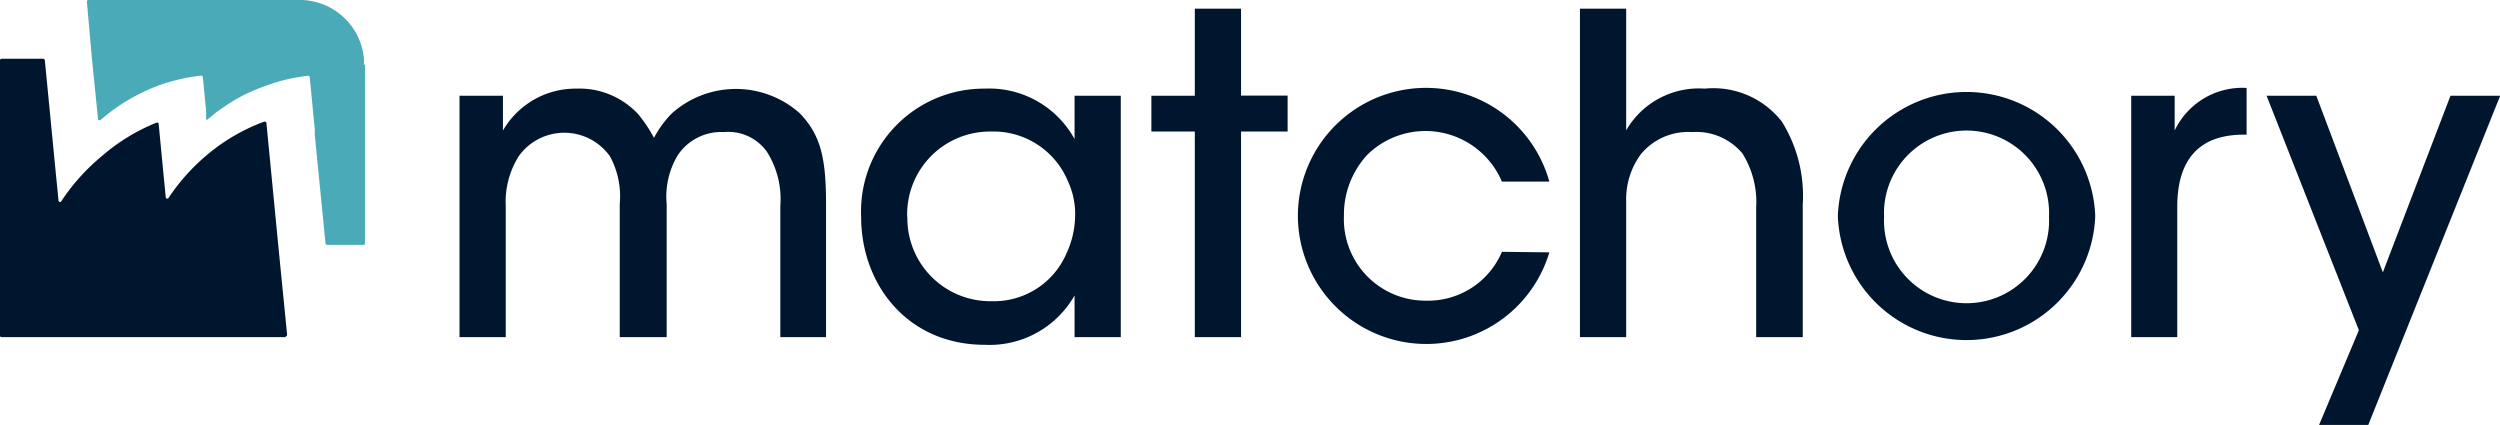
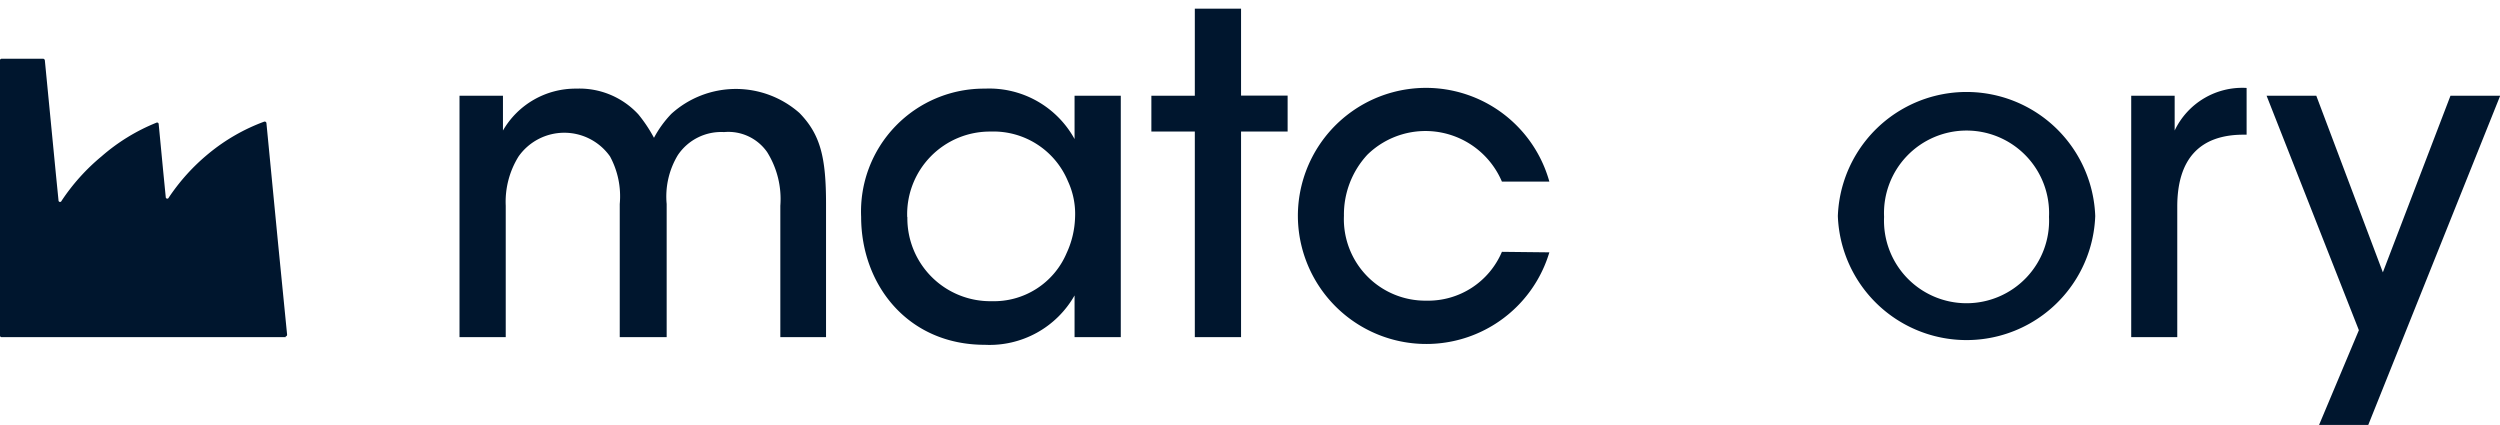
<svg xmlns="http://www.w3.org/2000/svg" width="143.85" height="24.45" viewBox="0 0 143.85 24.45">
  <defs>
    <style>
      .cls-1 {
        fill: #00162e;
      }

      .cls-2 {
        fill: #4baab7;
      }
    </style>
  </defs>
  <g id="Ebene_2" data-name="Ebene 2">
    <g id="Ebene_1-2" data-name="Ebene 1">
      <g>
        <path class="cls-1" d="M26.44,5.51h2.5v2A4.82,4.82,0,0,1,33.16,5.1a4.61,4.61,0,0,1,3.57,1.48,8.27,8.27,0,0,1,.9,1.35,6.12,6.12,0,0,1,1-1.38A5.53,5.53,0,0,1,46,6.5c1.22,1.25,1.53,2.58,1.53,5.24V19.4H44.9V11.84a5.09,5.09,0,0,0-.76-3.09A2.72,2.72,0,0,0,41.66,7.6,3,3,0,0,0,39,8.93a4.61,4.61,0,0,0-.64,2.81V19.4H35.66V11.74A4.82,4.82,0,0,0,35.1,9a3.22,3.22,0,0,0-5.26,0,4.94,4.94,0,0,0-.74,2.84V19.4H26.44Z" />
        <path class="cls-1" d="M64.49,19.4H61.83V17a5.62,5.62,0,0,1-5.16,2.84c-4.46,0-7.12-3.48-7.12-7.36A7.07,7.07,0,0,1,56.67,5.1,5.6,5.6,0,0,1,61.83,8V5.51h2.66ZM52.21,12.5a4.77,4.77,0,0,0,4.85,4.83,4.54,4.54,0,0,0,4.31-2.76,5.24,5.24,0,0,0,.49-2.07,4.46,4.46,0,0,0-.41-2.07A4.64,4.64,0,0,0,57,7.57a4.76,4.76,0,0,0-4.8,4.91Z" />
        <path class="cls-1" d="M68.75,7.57h-2.5V5.51h2.5V.5h2.66v5h2.68V7.57H71.41V19.4H68.75Z" />
        <path class="cls-1" d="M89.15,14.52a7.39,7.39,0,0,1-14.47-2.07,7.37,7.37,0,0,1,14.47-2H86.42a4.78,4.78,0,0,0-7.74-1.55,5.07,5.07,0,0,0-1.35,3.52,4.69,4.69,0,0,0,4.75,4.88,4.61,4.61,0,0,0,4.34-2.81Z" />
-         <path class="cls-1" d="M90.91.5h2.66v7A4.83,4.83,0,0,1,98.09,5.1,5,5,0,0,1,102.53,7a8.08,8.08,0,0,1,1.2,4.77V19.4h-2.68V11.94a5.27,5.27,0,0,0-.79-3.11A3.46,3.46,0,0,0,97.35,7.6a3.52,3.52,0,0,0-2.94,1.28,4.38,4.38,0,0,0-.84,2.68V19.4H90.91Z" />
        <path class="cls-1" d="M105.75,12.43a7.41,7.41,0,0,1,14.81,0,7.41,7.41,0,0,1-14.81,0Zm2.66.05a4.75,4.75,0,1,0,9.49,0,4.75,4.75,0,1,0-9.49,0Z" />
        <path class="cls-1" d="M122.63,5.51h2.5v2a4.31,4.31,0,0,1,4.14-2.45V7.75h-.18c-2.5,0-3.81,1.38-3.81,4.14V19.4h-2.65Z" />
        <path class="cls-1" d="M135.73,19,130.42,5.51h2.86l3.83,10.16L141,5.51h2.86l-7.59,18.94h-2.83Z" />
        <g>
-           <path class="cls-2" d="M21,3.72V14a.09.09,0,0,1-.09.09H18.82a.09.09,0,0,1-.09-.08l-.62-6.27,0-.34-.1-1-.08-.86-.11-1.1a.09.09,0,0,0-.1-.08,10.71,10.71,0,0,0-1.79.36q-.39.12-.78.27A12.24,12.24,0,0,0,14,5.48a11.52,11.52,0,0,0-1.37.85c-.21.15-.42.32-.62.49s-.15,0-.15-.06l0-.38-.19-1.94a.1.1,0,0,0-.1-.09A10.7,10.7,0,0,0,8.91,5a11,11,0,0,0-3.12,1.9.09.09,0,0,1-.15-.06L5.29,3.38,5,.1A.1.1,0,0,1,5.06,0h12.3a3.71,3.71,0,0,1,3.58,3.38c0,.12,0,.23,0,.34" />
          <path class="cls-1" d="M16.44,19.4H.09A.09.09,0,0,1,0,19.3V3.48a.09.09,0,0,1,.09-.1h2.4a.11.11,0,0,1,.09.09l.64,6.59.15,1.5a.09.09,0,0,0,.17,0A11.7,11.7,0,0,1,5.84,9,11.1,11.1,0,0,1,9,7.06a.09.09,0,0,1,.13.07l.26,2.72.15,1.52a.09.09,0,0,0,.17,0A11.61,11.61,0,0,1,12,8.84,11,11,0,0,1,15.2,7a.1.1,0,0,1,.13.08L16,14l.52,5.26a.1.1,0,0,1-.09.1" />
        </g>
      </g>
    </g>
  </g>
</svg>